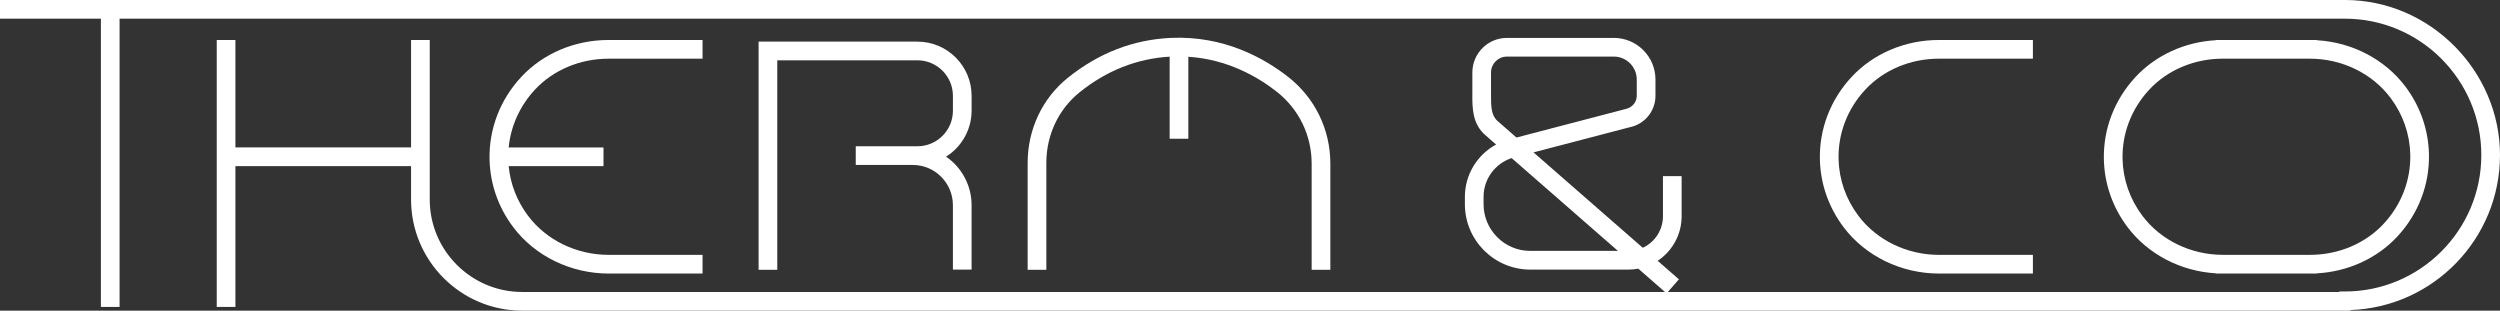
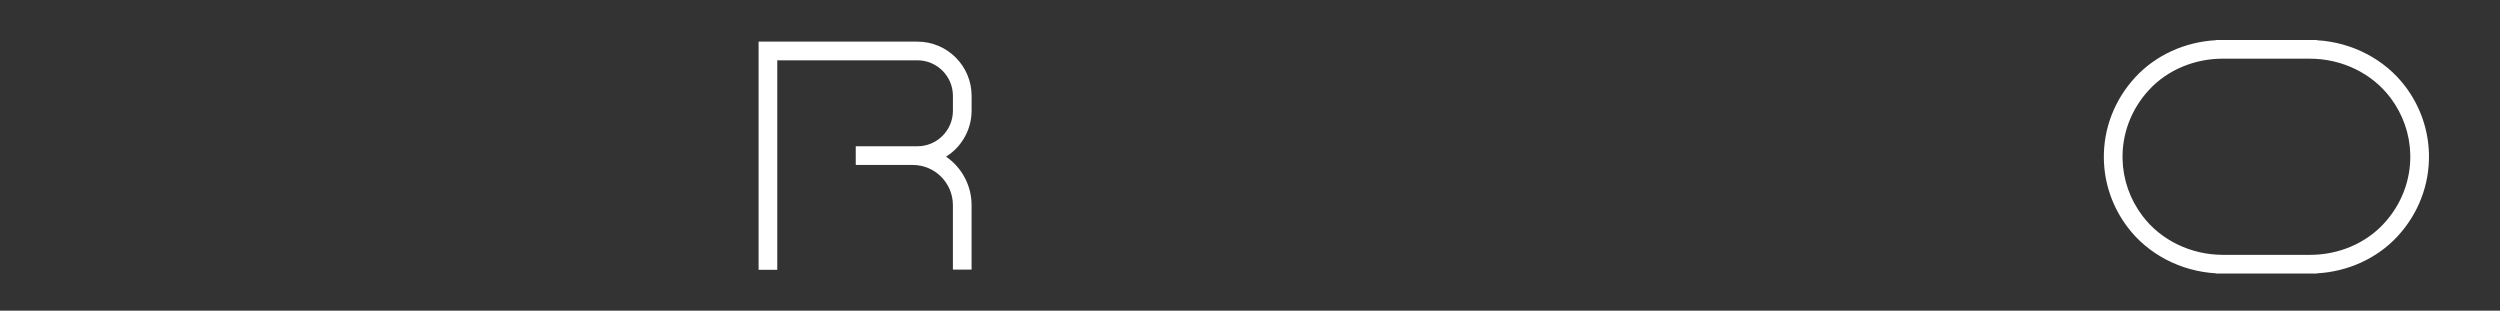
<svg xmlns="http://www.w3.org/2000/svg" id="b" width="1555.31" height="193.29" viewBox="0 0 1555.31 193.29">
  <rect x="0" y="0" width="1555.31" height="193.29" fill="#333333" stroke="none" />
  <defs>
    <style>.d{fill:#ffffff;strokeWidth:0px;}</style>
  </defs>
  <g id="c">
-     <path class="d" d="m378.53,36.5h58.54v-11.62h-58.54c-20.87,0-40.64,8.36-54.22,22.95-13.18,14.15-20.2,32.42-19.75,51.44.36,15.16,5.42,29.66,14.65,41.94,13.64,18.14,35.87,28.97,59.48,28.97h58.38v-11.62h-58.38c-19.97,0-38.73-9.09-50.19-24.33-6.85-9.11-10.98-19.72-12.04-30.88h58.99v-11.62h-59c1.3-13.3,7.03-25.96,16.35-35.96,11.39-12.23,28.06-19.25,45.72-19.25Z" />
-     <path class="d" d="m1206.17,36.5h58.54v-11.62h-58.54c-20.87,0-40.64,8.36-54.22,22.95-13.18,14.15-20.2,32.42-19.75,51.44.36,15.16,5.42,29.66,14.65,41.94,13.64,18.14,35.87,28.97,59.48,28.97h58.38v-11.62h-58.38c-19.97,0-38.73-9.09-50.19-24.33-7.76-10.33-12.02-22.51-12.32-35.22-.38-15.97,5.53-31.33,16.63-43.25,11.39-12.23,28.06-19.25,45.72-19.25Z" />
    <path class="d" d="m1382.85,24.88l-4.25.02v.11c-19.29,1.06-37.35,9.26-49.98,22.82-13.18,14.15-20.2,32.42-19.75,51.44.36,15.16,5.42,29.66,14.65,41.94,12.74,16.95,33.13,27.57,55.07,28.83v.15h59.3l3.49-.02v-.11c19.29-1.06,37.35-9.26,49.98-22.82,13.18-14.15,20.2-32.42,19.75-51.44-.36-15.16-5.42-29.66-14.65-41.94-12.74-16.95-33.13-27.57-55.07-28.83v-.15h-58.54Zm104.32,35.96c7.76,10.33,12.02,22.51,12.32,35.22.38,15.97-5.53,31.33-16.63,43.24-11.39,12.23-28.06,19.25-45.72,19.25h-54.14c-19.97,0-38.73-9.09-50.19-24.33-7.76-10.33-12.02-22.51-12.32-35.22-.38-15.97,5.53-31.33,16.63-43.25,11.39-12.23,28.06-19.25,45.72-19.25h54.13c19.97,0,38.74,9.1,50.19,24.33Z" />
    <path class="d" d="m604.46,68.91v-9.3c0-18.59-15.12-33.71-33.71-33.71h-98.81v141.95h11.62V37.52h87.18c12.18,0,22.09,9.91,22.09,22.09v9.3c0,12.18-9.91,22.09-22.09,22.09h-38.36v11.62h35.46c13.78,0,24.98,11.21,24.98,24.98v40.11h11.62v-40.11c0-12.17-6.06-23.38-15.87-30.14,9.71-6.08,15.87-16.85,15.87-28.55Z" />
-     <path class="d" d="m827.64,167.85v-66.03c0-21.24-9.56-40.91-26.24-53.97-15.16-11.87-40.1-25.71-72.82-24.28-23.42,1.03-45.01,9.36-64.19,24.77-15.93,12.81-25.06,32.13-25.06,53.01v66.48h11.62v-66.48c0-17.34,7.55-33.36,20.72-43.95,16.82-13.52,35.65-20.96,56-22.15v51.05h11.62v-50.99c24.43,1.59,43.25,12.54,54.93,21.69,13.85,10.84,21.79,27.17,21.79,44.82v66.03h11.62Z" />
-     <path class="d" d="m1458.83,0H0v11.62h62.77v179.34h11.62V11.62h1384.44c46.79,0,84.86,38.07,84.86,84.86s-38.07,84.86-84.86,84.86h-3.49v.32l-5.55-.02h-412.18l6.88-7.87-13.21-11.53c9.19-6.08,14.9-16.44,14.9-27.65v-25h-11.62v25c0,8.44-4.97,16.07-12.55,19.55l-67.97-59.34,59.77-15.62c9.33-1.83,16.1-10.06,16.1-19.57v-10.13c0-14.28-11.62-25.9-25.91-25.9h-66.51c-11.85,0-21.5,9.64-21.5,21.49v13.19c-.05,8.87-.11,18.92,8.36,26.06l6.4,5.59c-11.8,6.39-19.41,18.84-19.41,32.54v4.59c0,22.43,18.25,40.68,40.68,40.68h61.03c2.07,0,4.14-.19,6.17-.58l16.61,14.5H324.86c-31.71,0-57.51-25.8-57.51-57.51V24.88h-11.62v66.84h-109.27V24.88h-11.62v166.06h11.62v-87.6h109.27v20.79c0,38.12,31.01,69.13,69.13,69.13h1124.92l12.52.03v-.4c51.6-1.83,93.01-44.38,93.01-96.42S1512.03,0,1458.83,0Zm-518.41,98.35l66.14,57.74h-54.54c-16.02,0-29.06-13.04-29.06-29.06v-4.59c0-10.99,7.1-20.66,17.46-24.09Zm-2.94-63.15h66.51c7.88,0,14.28,6.41,14.28,14.28v10.13c0,3.96-2.88,7.41-7.06,8.24l-67.77,17.71-11.48-10.02-.05-.04c-4.17-3.52-4.36-8.82-4.31-17.19v-13.23c0-5.44,4.44-9.87,9.88-9.87Z" />
  </g>
</svg>